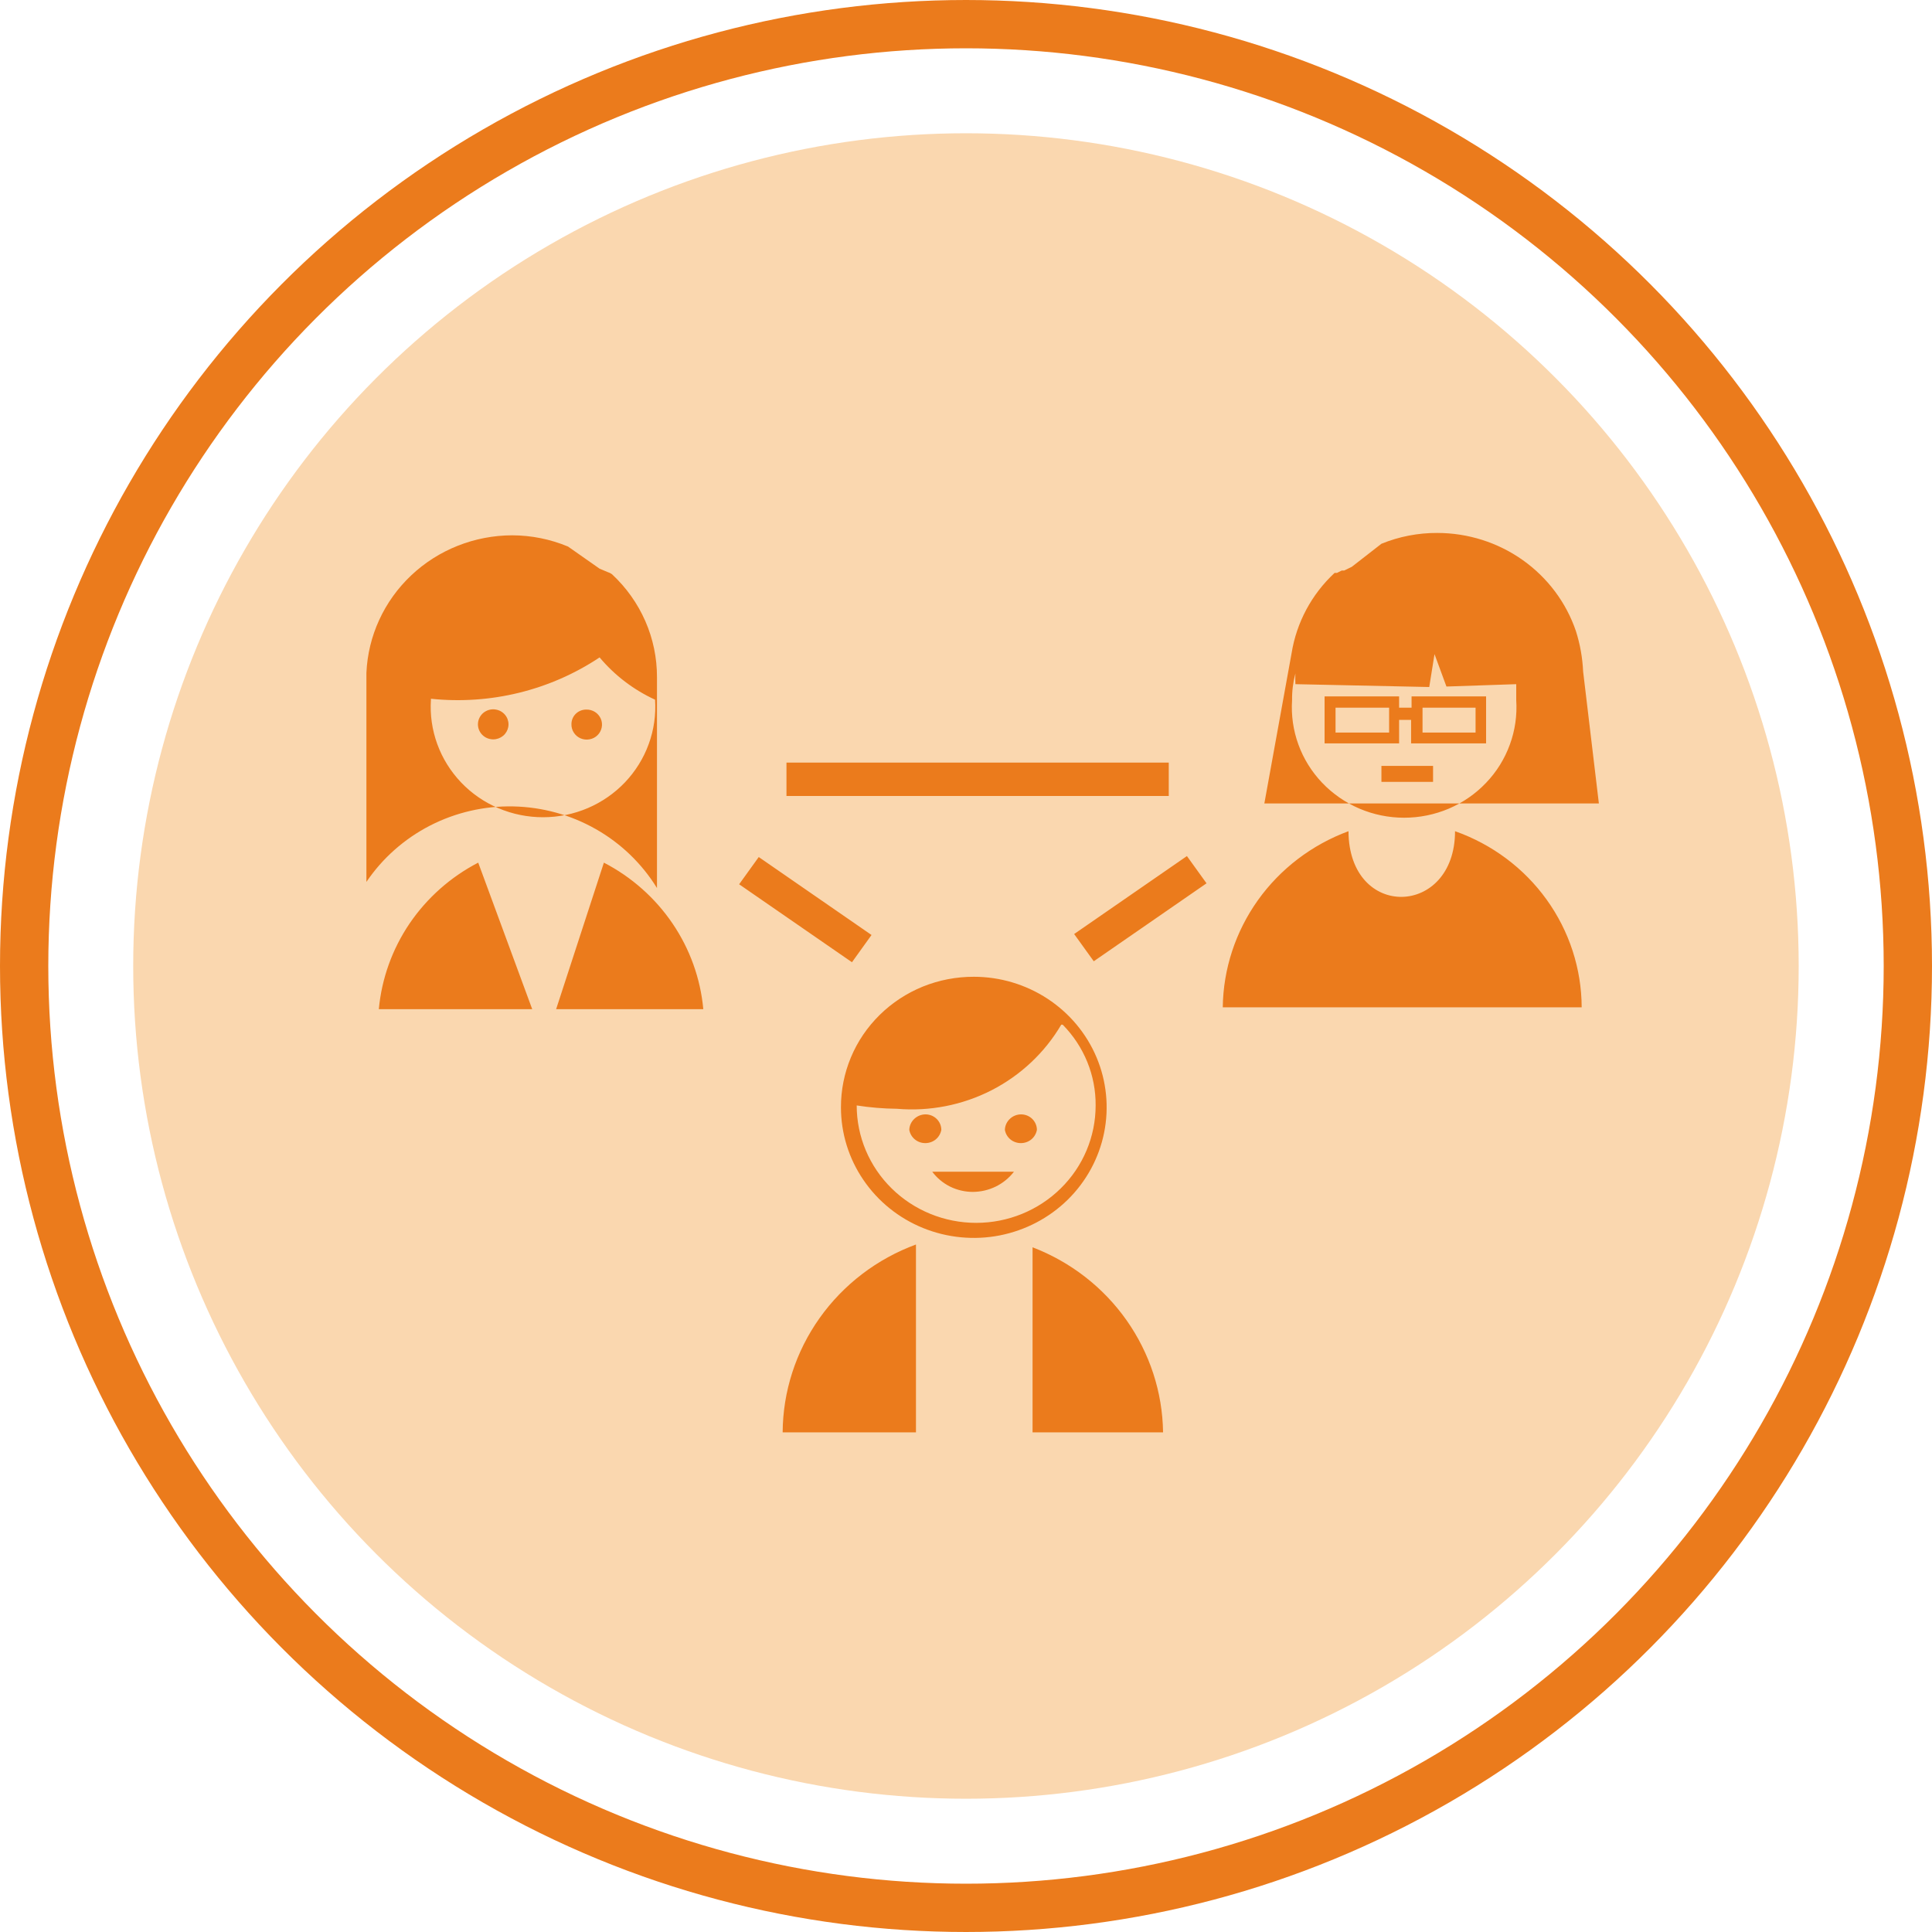
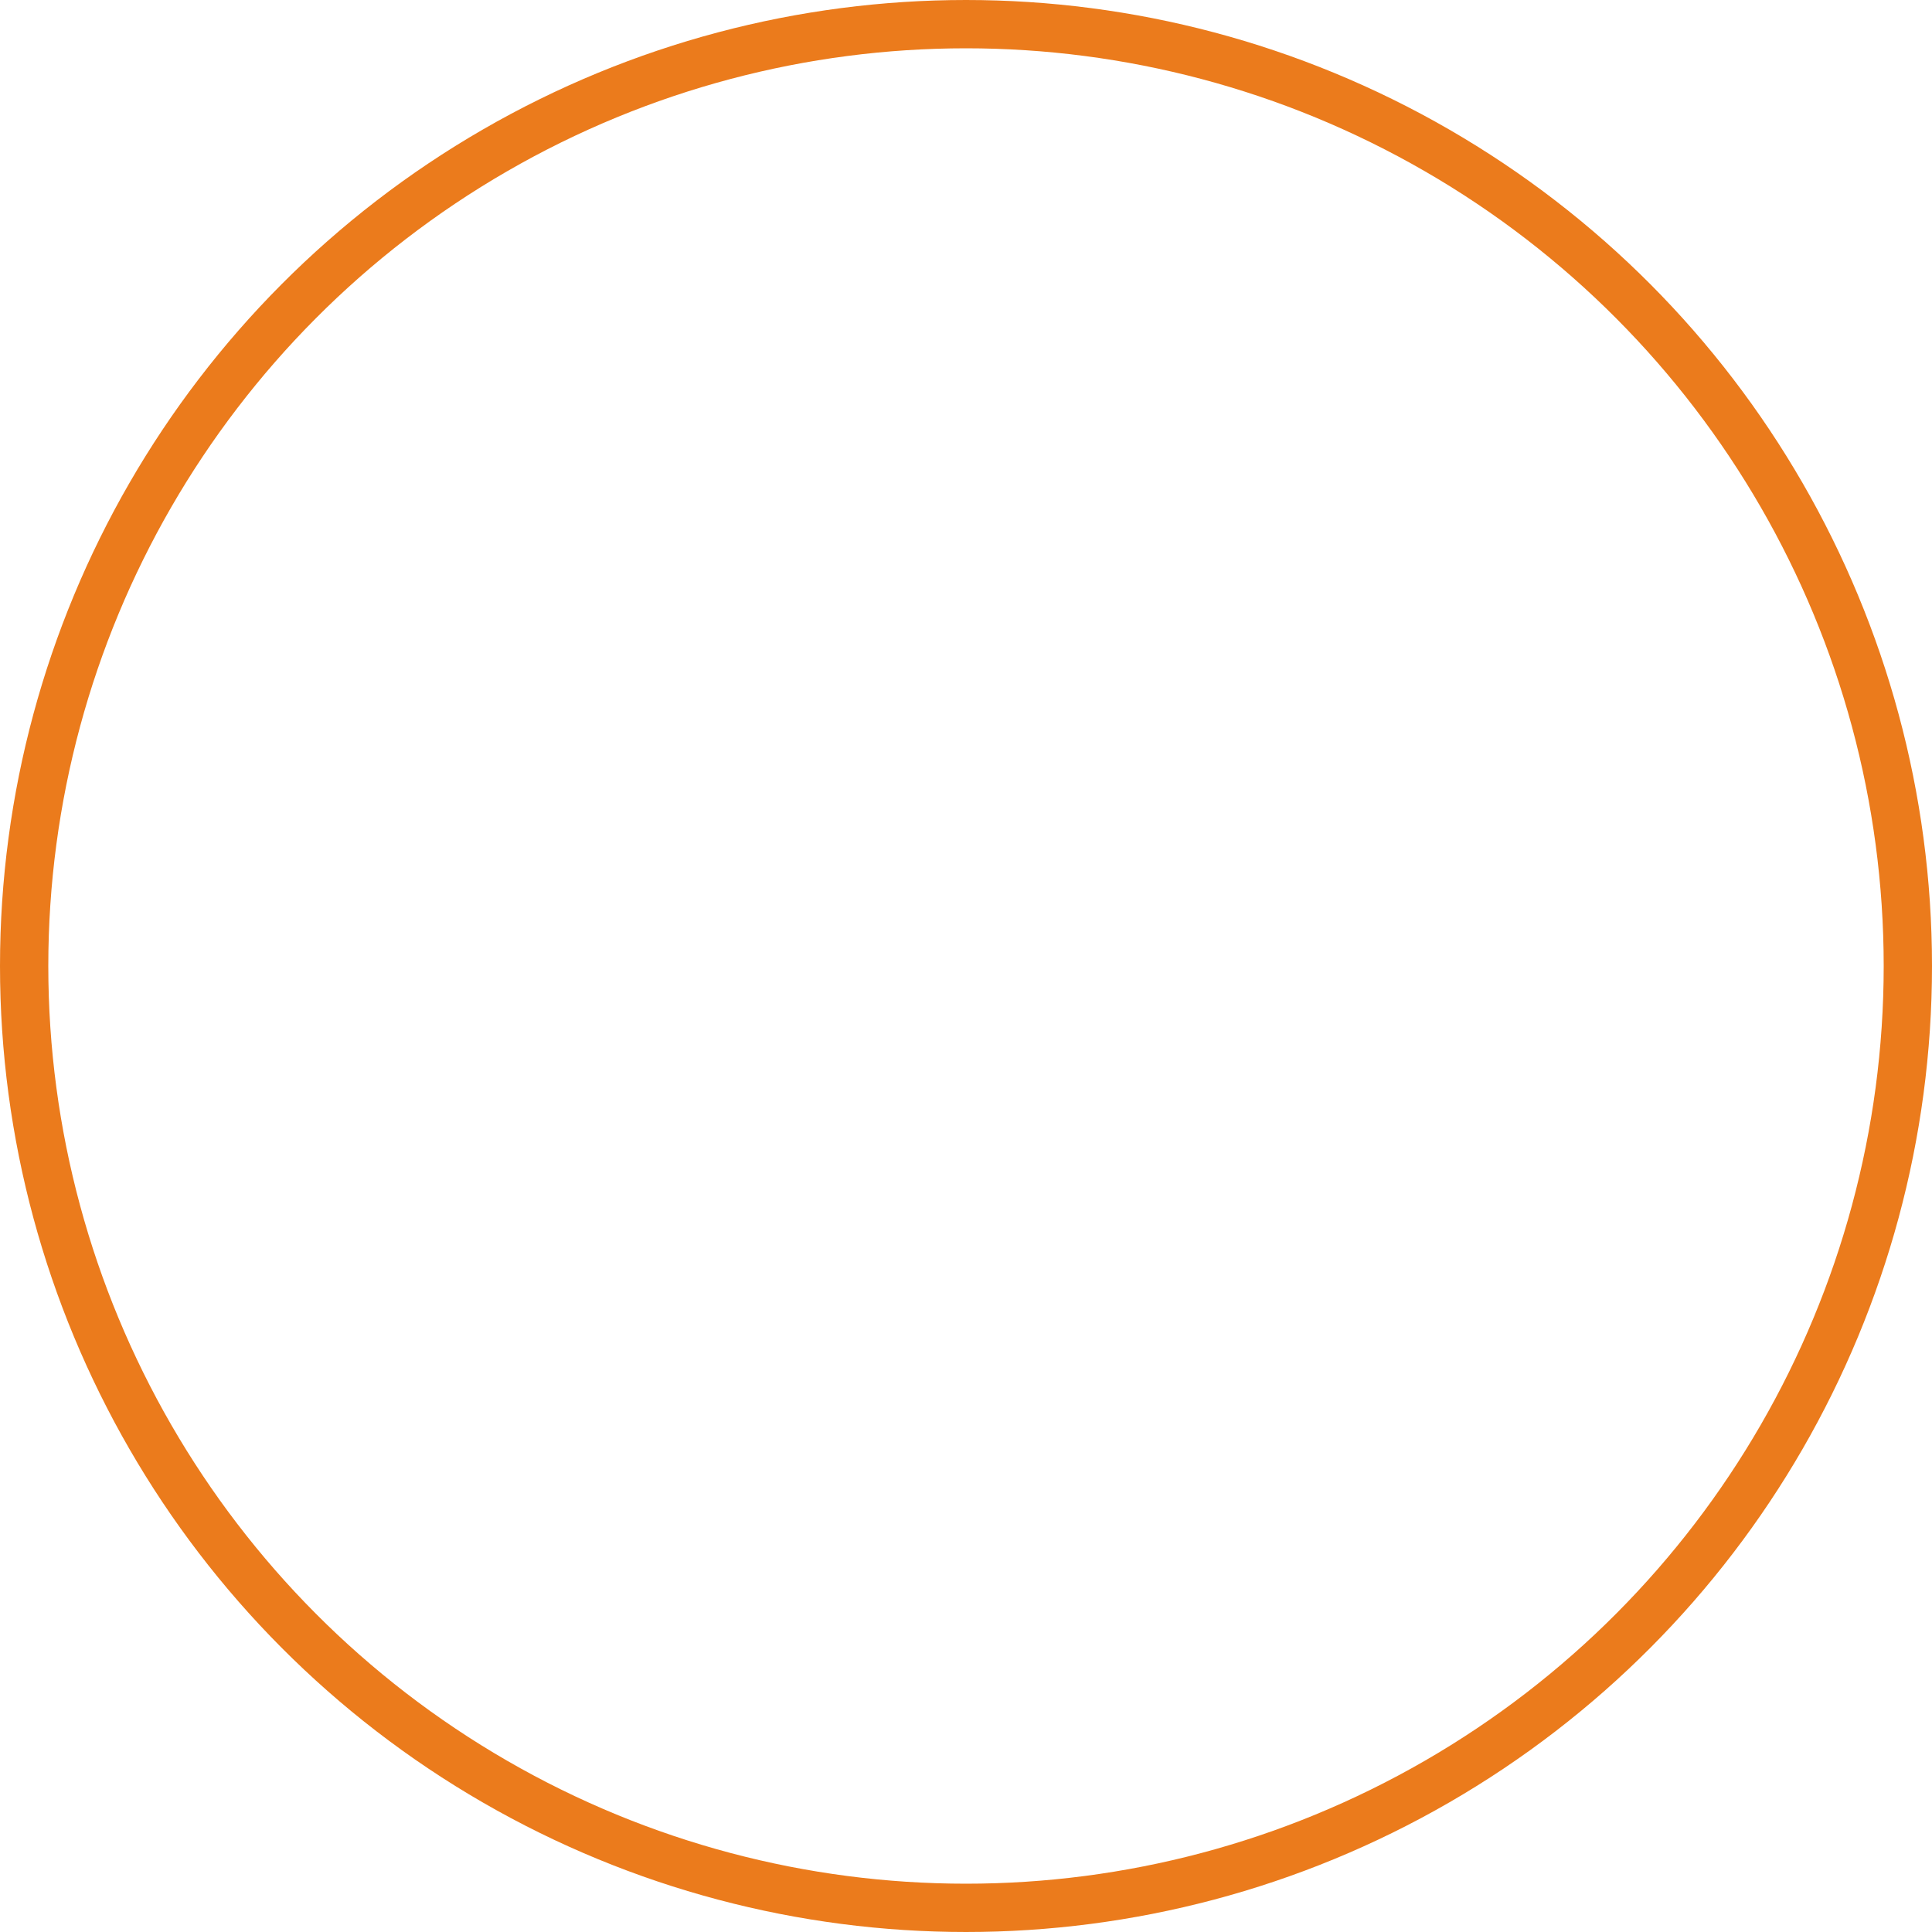
<svg xmlns="http://www.w3.org/2000/svg" width="40" height="40" viewBox="0 0 40 40" fill="none">
  <circle cx="20" cy="20" r="19.5" stroke="#EB7B1C" />
-   <circle cx="19.999" cy="20" r="17.241" fill="#FAD7AF" />
-   <path fill-rule="evenodd" clip-rule="evenodd" d="M15.709 17.744L18.044 19.358L17.639 19.922L15.303 18.308L15.709 17.744ZM20.162 20.223C20.706 20.223 21.237 20.382 21.69 20.679C22.142 20.976 22.495 21.398 22.703 21.892C22.911 22.386 22.965 22.929 22.859 23.454C22.753 23.978 22.491 24.46 22.107 24.838C21.722 25.216 21.232 25.473 20.698 25.578C20.165 25.682 19.611 25.628 19.109 25.424C18.606 25.219 18.177 24.873 17.875 24.428C17.572 23.984 17.411 23.461 17.411 22.926C17.41 22.571 17.48 22.219 17.618 21.89C17.755 21.562 17.958 21.263 18.214 21.012C18.469 20.761 18.773 20.562 19.107 20.426C19.442 20.291 19.8 20.222 20.162 20.223ZM16.204 29.655H18.964V25.766C18.158 26.063 17.462 26.594 16.969 27.289C16.476 27.983 16.209 28.808 16.204 29.655V29.655ZM21.378 29.655H24.08C24.069 28.825 23.805 28.017 23.324 27.334C22.843 26.652 22.166 26.126 21.378 25.824V29.655ZM20.993 24.259H19.301C19.397 24.388 19.524 24.494 19.67 24.567C19.816 24.639 19.978 24.677 20.142 24.677C20.307 24.676 20.47 24.638 20.617 24.566C20.765 24.493 20.893 24.388 20.993 24.259V24.259ZM21.141 23.072C21.053 23.072 20.969 23.106 20.907 23.166C20.844 23.226 20.807 23.307 20.805 23.393C20.818 23.47 20.859 23.54 20.919 23.59C20.98 23.64 21.057 23.667 21.136 23.667C21.215 23.667 21.292 23.64 21.353 23.59C21.413 23.54 21.454 23.47 21.468 23.393C21.468 23.308 21.433 23.226 21.372 23.166C21.311 23.106 21.228 23.072 21.141 23.072V23.072ZM19.162 23.072C19.075 23.072 18.991 23.106 18.928 23.166C18.865 23.226 18.828 23.307 18.826 23.393C18.839 23.47 18.88 23.54 18.941 23.59C19.001 23.64 19.078 23.667 19.157 23.667C19.236 23.667 19.313 23.64 19.374 23.59C19.434 23.54 19.475 23.47 19.489 23.393C19.489 23.308 19.454 23.226 19.393 23.166C19.332 23.106 19.249 23.072 19.162 23.072V23.072ZM21.972 21.215C21.632 21.793 21.131 22.264 20.528 22.573C19.925 22.881 19.246 23.014 18.569 22.956C18.29 22.953 18.012 22.93 17.737 22.887V22.887C17.737 23.532 17.998 24.151 18.462 24.606C18.926 25.062 19.555 25.318 20.211 25.318C20.867 25.318 21.496 25.062 21.96 24.606C22.424 24.151 22.684 23.532 22.684 22.887C22.689 22.264 22.444 21.663 22.002 21.215H21.972ZM27.988 11.735L27.83 11.812H27.78L27.681 11.861H27.632C27.156 12.303 26.843 12.888 26.741 13.524L26.177 16.635H33.103L32.777 13.903C32.764 13.619 32.714 13.338 32.628 13.067V13.067C32.427 12.475 32.042 11.961 31.527 11.596C31.012 11.231 30.394 11.035 29.759 11.034C29.362 11.032 28.968 11.108 28.601 11.258L27.988 11.735ZM28.977 14.652H29.225V14.418H30.768V15.391H29.215V14.905H28.967V15.391H27.424V14.418H28.967V14.652H28.977ZM30.55 14.652V15.167H29.452V14.652H30.55ZM28.76 14.652V15.167H27.651V14.652H28.76ZM28.601 15.857H29.67V16.188H28.601V15.857ZM26.82 14.165L29.591 14.224L29.7 13.543L29.947 14.214L31.392 14.165C31.392 14.272 31.392 14.389 31.392 14.496C31.412 14.808 31.368 15.121 31.26 15.415C31.153 15.71 30.986 15.979 30.768 16.207C30.551 16.435 30.288 16.617 29.996 16.742C29.704 16.866 29.389 16.93 29.071 16.93C28.753 16.93 28.438 16.866 28.147 16.742C27.855 16.617 27.592 16.435 27.374 16.207C27.157 15.979 26.989 15.71 26.882 15.415C26.775 15.121 26.73 14.808 26.751 14.496C26.748 14.309 26.772 14.123 26.82 13.942C26.816 14.016 26.816 14.091 26.82 14.165ZM25.336 20.855H32.747C32.744 20.056 32.491 19.278 32.021 18.625C31.552 17.973 30.89 17.479 30.125 17.209C30.125 18.988 27.928 19.056 27.919 17.209C27.162 17.489 26.509 17.986 26.044 18.637C25.58 19.288 25.326 20.061 25.316 20.855H25.336ZM8.922 14.486C8.901 14.798 8.946 15.111 9.053 15.405C9.16 15.7 9.328 15.969 9.545 16.198C9.762 16.426 10.025 16.608 10.317 16.732C10.609 16.856 10.924 16.92 11.242 16.92C11.56 16.92 11.875 16.856 12.167 16.732C12.458 16.608 12.721 16.426 12.939 16.198C13.156 15.969 13.324 15.7 13.431 15.405C13.538 15.111 13.583 14.798 13.562 14.486C13.118 14.282 12.726 13.983 12.414 13.611C11.39 14.293 10.152 14.596 8.922 14.467V14.486ZM12.137 14.691C12.201 14.689 12.263 14.706 12.317 14.739C12.37 14.772 12.412 14.821 12.438 14.878C12.463 14.935 12.47 14.999 12.458 15.06C12.446 15.121 12.416 15.178 12.371 15.222C12.326 15.266 12.269 15.296 12.206 15.307C12.144 15.319 12.08 15.312 12.021 15.287C11.963 15.262 11.914 15.221 11.88 15.168C11.846 15.116 11.829 15.054 11.831 14.992C11.831 14.912 11.863 14.835 11.92 14.779C11.978 14.722 12.056 14.691 12.137 14.691V14.691ZM10.267 14.691C10.34 14.703 10.407 14.741 10.454 14.797C10.502 14.853 10.528 14.924 10.528 14.997C10.528 15.07 10.502 15.14 10.454 15.197C10.407 15.252 10.34 15.29 10.267 15.303C10.222 15.311 10.175 15.309 10.13 15.297C10.085 15.286 10.044 15.265 10.008 15.235C9.973 15.206 9.944 15.17 9.925 15.129C9.905 15.087 9.895 15.042 9.895 14.997C9.895 14.951 9.905 14.906 9.925 14.865C9.944 14.824 9.973 14.787 10.008 14.758C10.044 14.729 10.085 14.708 10.13 14.696C10.175 14.684 10.222 14.682 10.267 14.691ZM12.414 11.774L12.573 11.841C12.608 11.852 12.642 11.868 12.672 11.89C12.966 12.164 13.201 12.494 13.361 12.86C13.521 13.226 13.603 13.621 13.602 14.02C13.602 14.117 13.602 14.214 13.602 14.311V18.386C13.291 17.881 12.856 17.461 12.336 17.166C11.816 16.87 11.229 16.709 10.629 16.696C10.029 16.683 9.435 16.82 8.903 17.093C8.371 17.367 7.918 17.768 7.586 18.259V13.932C7.619 13.167 7.951 12.444 8.513 11.913C9.075 11.382 9.824 11.085 10.604 11.083C11.002 11.084 11.395 11.163 11.761 11.316L12.414 11.774ZM7.843 20.894H11.019L9.901 17.86C9.328 18.157 8.84 18.591 8.48 19.12C8.121 19.65 7.902 20.26 7.843 20.894V20.894ZM11.534 20.894H14.561C14.503 20.26 14.284 19.65 13.924 19.12C13.565 18.591 13.076 18.157 12.503 17.86L11.514 20.894H11.534ZM16.283 15.789H24.198V16.48H16.283V15.799V15.789ZM24.98 18.288L22.645 19.902L22.239 19.338L24.574 17.724L24.98 18.288Z" fill="#EB7B1C" />
</svg>